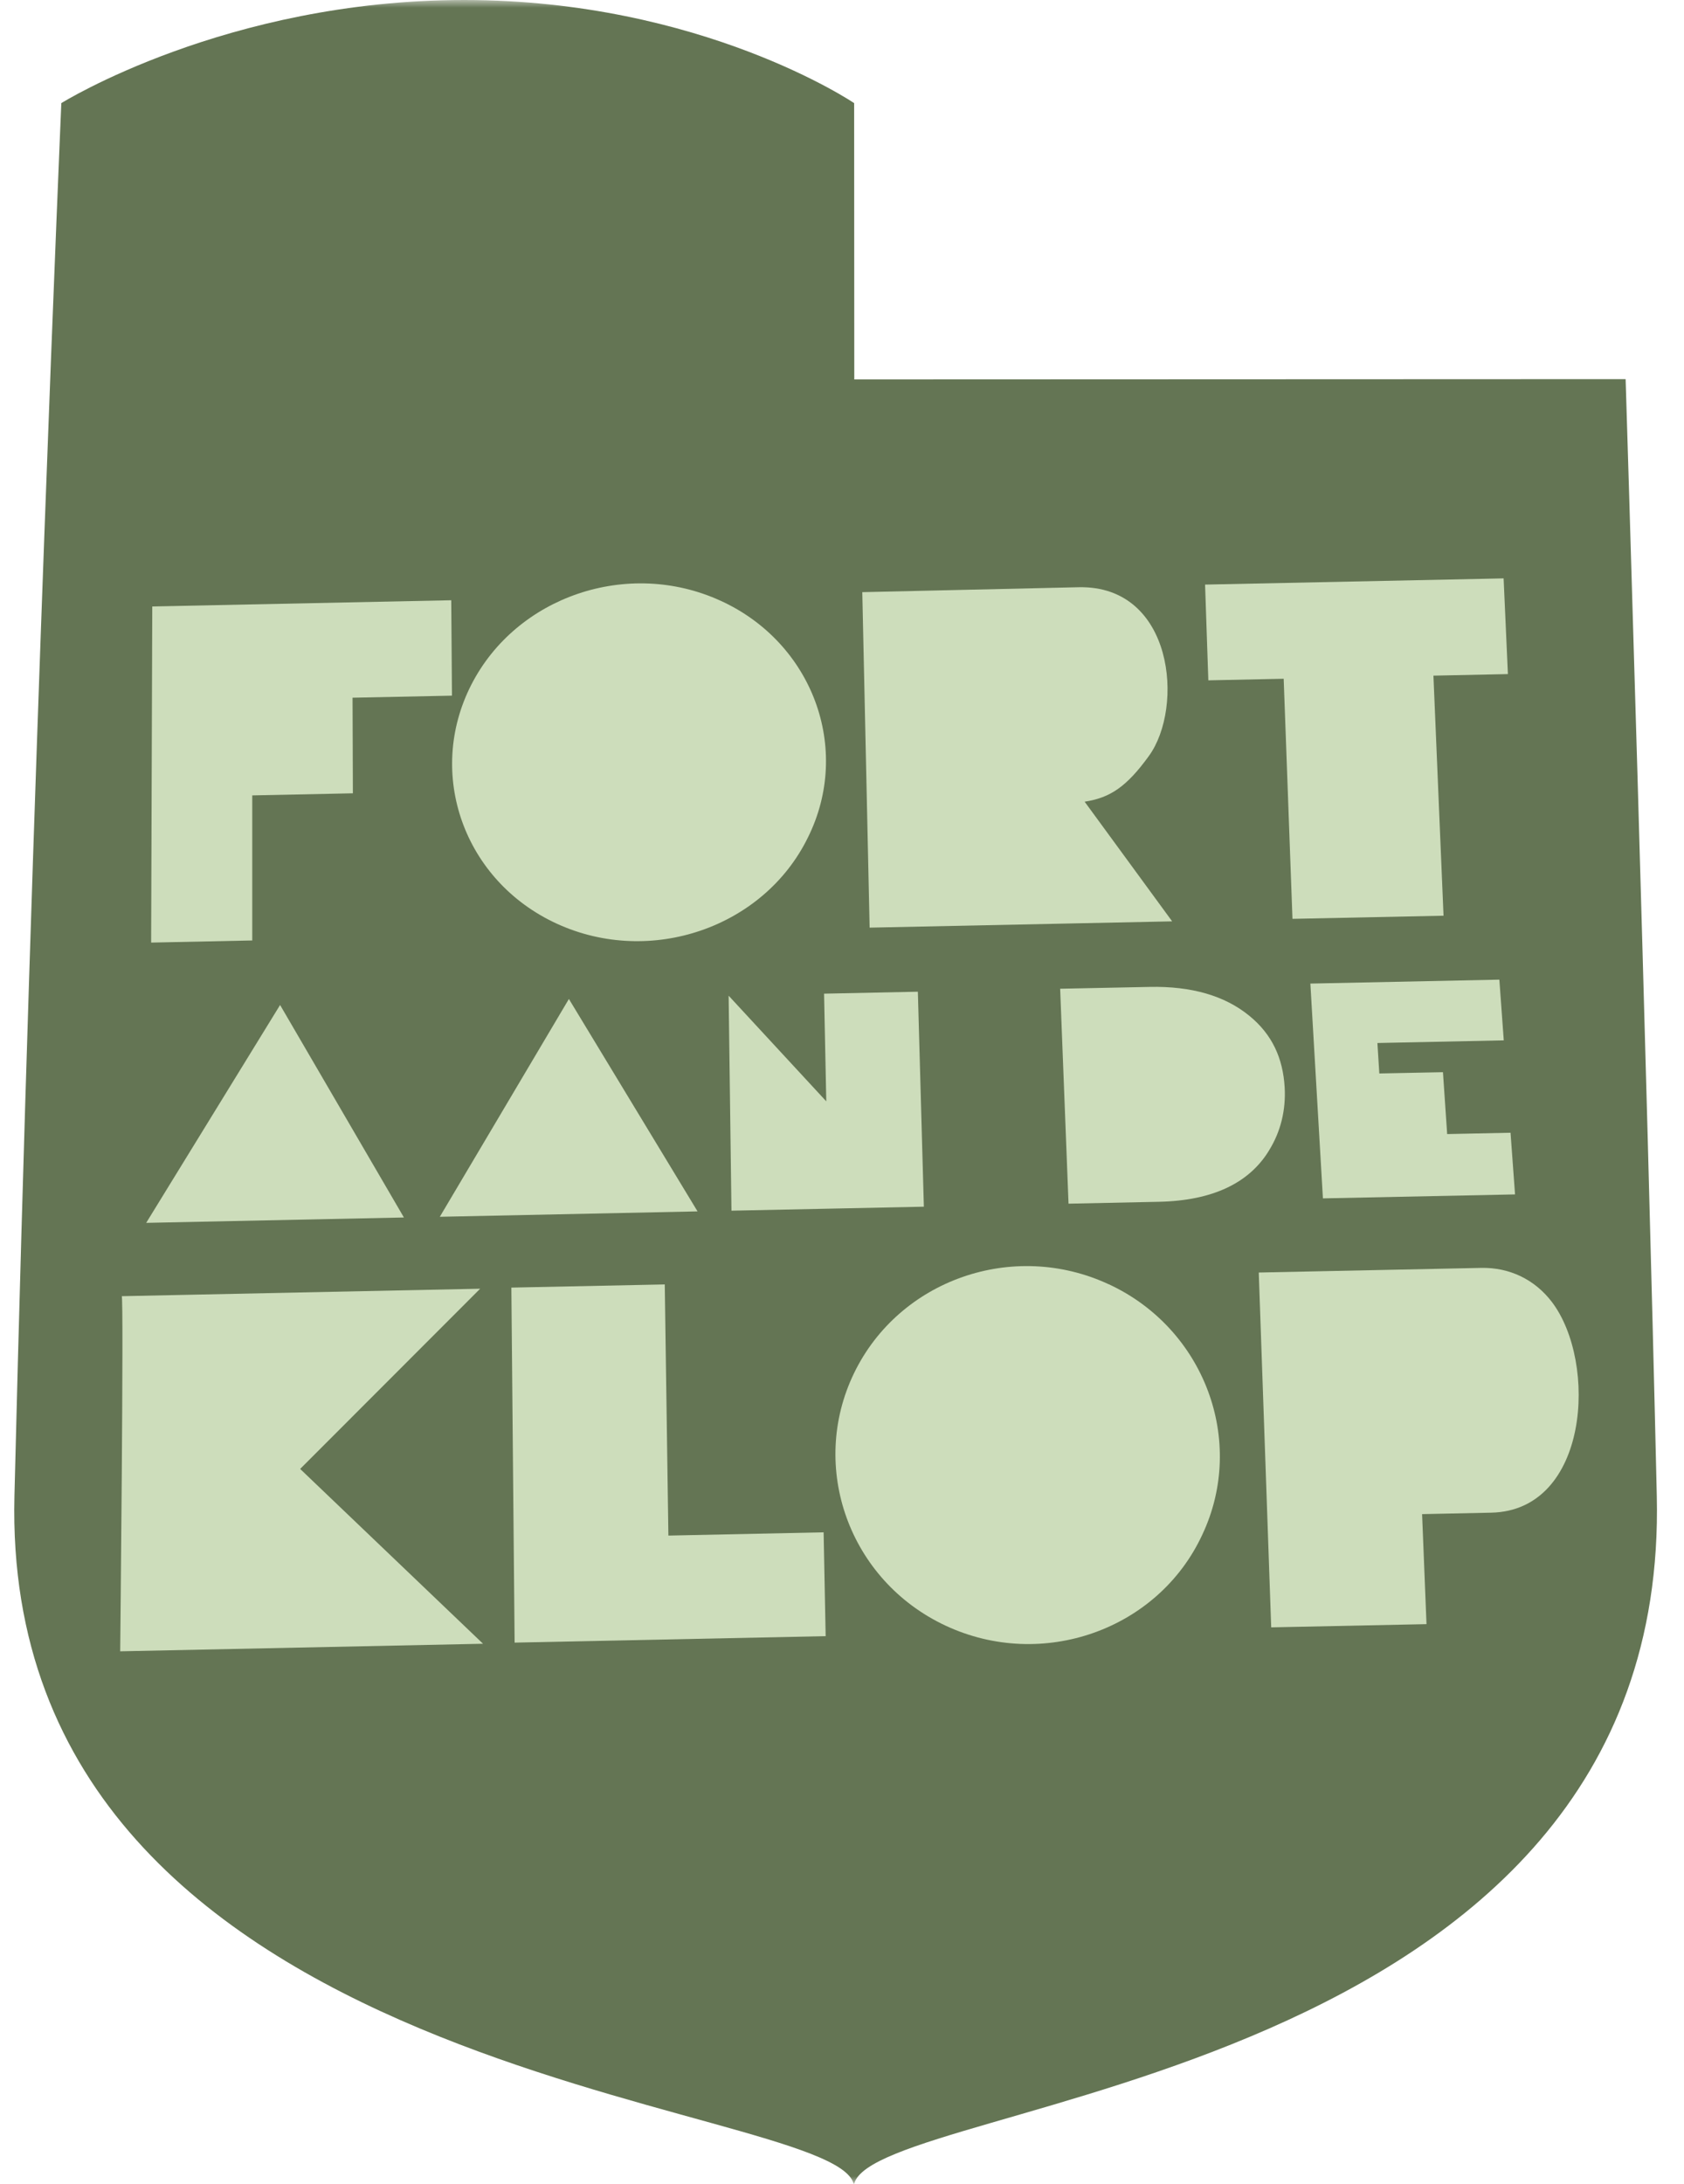
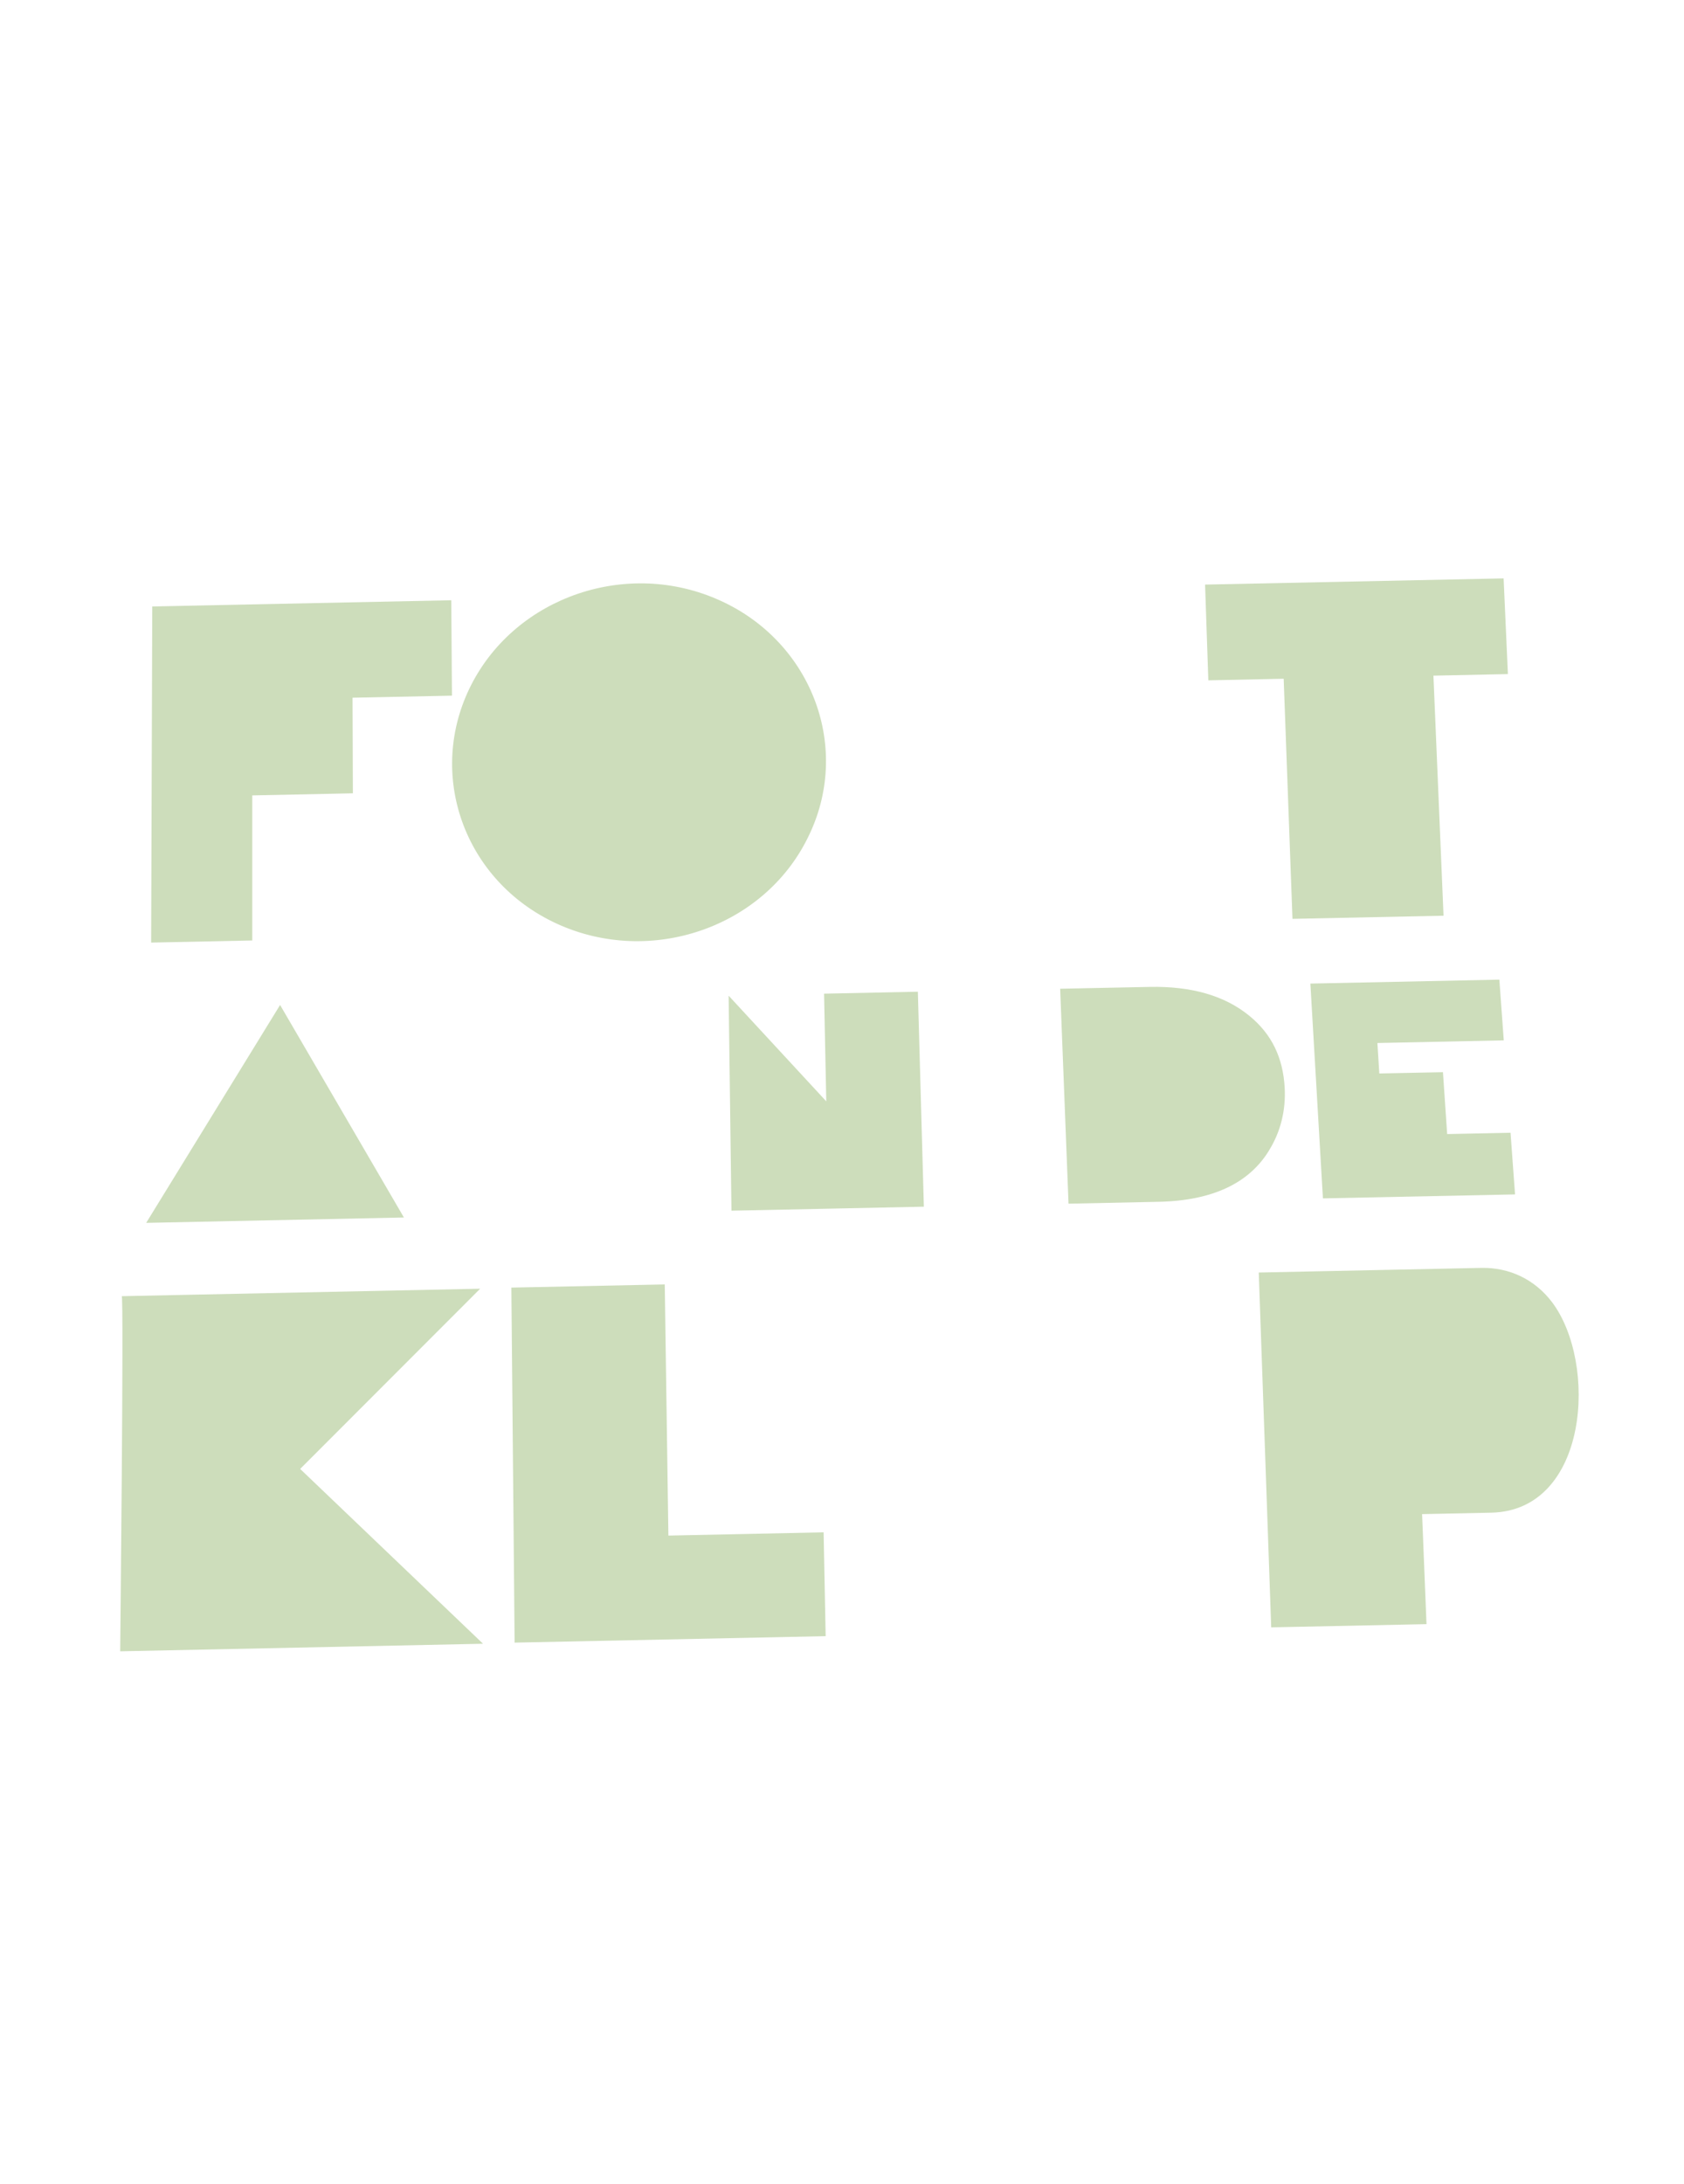
<svg xmlns="http://www.w3.org/2000/svg" width="108" height="140" viewBox="0 0 108 140" fill="none">
  <g id="Layer_1">
    <g id="Clip path group">
      <mask id="mask0_116_4799" style="mask-type:luminance" maskUnits="userSpaceOnUse" x="0" y="0" width="108" height="140">
        <g id="clippath">
          <path id="Vector" d="M107.119 0H0V140H107.119V0Z" fill="white" />
        </g>
      </mask>
      <g mask="url(#mask0_116_4799)">
        <g id="Group">
-           <path id="Vector_2" d="M106.255 95.901C105.618 68.071 104.256 24.306 104.256 24.306L54.788 24.325L54.779 6.611C54.779 6.611 45.014 0 29.767 0C14.52 0 3.933 6.611 3.933 6.611C3.933 6.611 2.039 50.477 0.926 95.903C-2.01464e-05 133.678 53.287 134.483 54.747 139.997H54.779C56.24 134.483 107.119 133.678 106.255 95.901Z" fill="#647554" />
-         </g>
+           </g>
      </g>
    </g>
    <path id="Vector_3" d="M22.61 44.728L22.631 50.857L16.178 50.991V60.291L9.693 60.427L9.765 38.879L28.94 38.481L28.986 44.597L22.61 44.728Z" fill="#CDDDBB" />
    <g id="Clip path group_2">
      <mask id="mask1_116_4799" style="mask-type:luminance" maskUnits="userSpaceOnUse" x="0" y="0" width="108" height="140">
        <g id="clippath-1">
          <path id="Vector_4" d="M107.119 0H0V140H107.119V0Z" fill="white" />
        </g>
      </mask>
      <g mask="url(#mask1_116_4799)">
        <g id="Group_2">
          <path id="Vector_5" d="M46.191 38.502C52.101 41.183 54.654 48 51.807 53.704C48.974 59.472 41.715 61.963 35.722 59.221C29.748 56.486 27.311 49.608 30.224 43.901C33.122 38.229 40.265 35.803 46.189 38.502" fill="#CDDDBB" />
-           <path id="Vector_6" d="M68.491 59.205L55.772 59.469L55.301 37.962L69.184 37.646C75.257 37.52 75.966 45.335 73.673 48.476C72.242 50.448 71.191 51.144 69.561 51.395L75.174 59.066L68.488 59.205H68.491Z" fill="#CDDDBB" />
          <path id="Vector_7" d="M91.93 43.315L92.578 58.704L82.89 58.905L82.326 43.513L77.494 43.615L77.285 37.477L96.431 37.079L96.706 43.214L91.93 43.315Z" fill="#CDDDBB" />
-           <path id="Vector_8" d="M71.11 82.331C77.226 85.164 79.95 92.369 77.103 98.394C74.273 104.489 66.843 107.116 60.641 104.216C54.459 101.324 51.855 94.052 54.774 88.027C57.674 82.04 64.984 79.479 71.11 82.334" fill="#CDDDBB" />
          <path id="Vector_9" d="M7.708 105.862C7.708 105.862 7.949 83.091 7.807 83.096C7.692 83.096 30.794 82.617 30.794 82.617L19.25 94.17L30.979 105.377L7.711 105.862H7.708Z" fill="#CDDDBB" />
          <path id="Vector_10" d="M33.004 105.305L32.795 82.545L42.633 82.342L42.866 98.443L52.821 98.234L52.952 104.89L33.004 105.305Z" fill="#CDDDBB" />
          <path id="Vector_11" d="M95.641 96.974L91.203 97.067L91.486 104.12L81.526 104.326L80.728 81.579L94.997 81.282C96.811 81.245 98.429 82.026 99.529 83.468C102.477 87.361 101.905 96.843 95.636 96.974" fill="#CDDDBB" />
          <path id="Vector_12" d="M9.375 78.395L17.963 64.427L25.904 78.05L9.375 78.395Z" fill="#CDDDBB" />
-           <path id="Vector_13" d="M28.207 78.005L36.485 64.042L44.736 77.66L28.207 78.005Z" fill="#CDDDBB" />
          <path id="Vector_14" d="M53.134 77.486L46.911 77.614L46.729 63.831L52.992 70.605L52.85 63.702L58.865 63.576L59.25 77.358L53.134 77.486Z" fill="#CDDDBB" />
          <path id="Vector_15" d="M81.397 73.738C80.126 75.838 77.775 76.972 74.321 77.044L68.528 77.165L67.991 63.386L73.722 63.269C76.41 63.212 78.551 63.831 80.126 65.123C81.577 66.305 82.283 67.83 82.39 69.719C82.47 71.166 82.136 72.542 81.395 73.738" fill="#CDDDBB" />
          <path id="Vector_16" d="M84.843 76.825L84.038 63.055L96.158 62.803L96.441 66.696L88.337 66.865L88.46 68.818L92.541 68.735L92.811 72.702L96.875 72.617L97.164 76.571L84.843 76.825Z" fill="#CDDDBB" />
        </g>
      </g>
    </g>
  </g>
</svg>